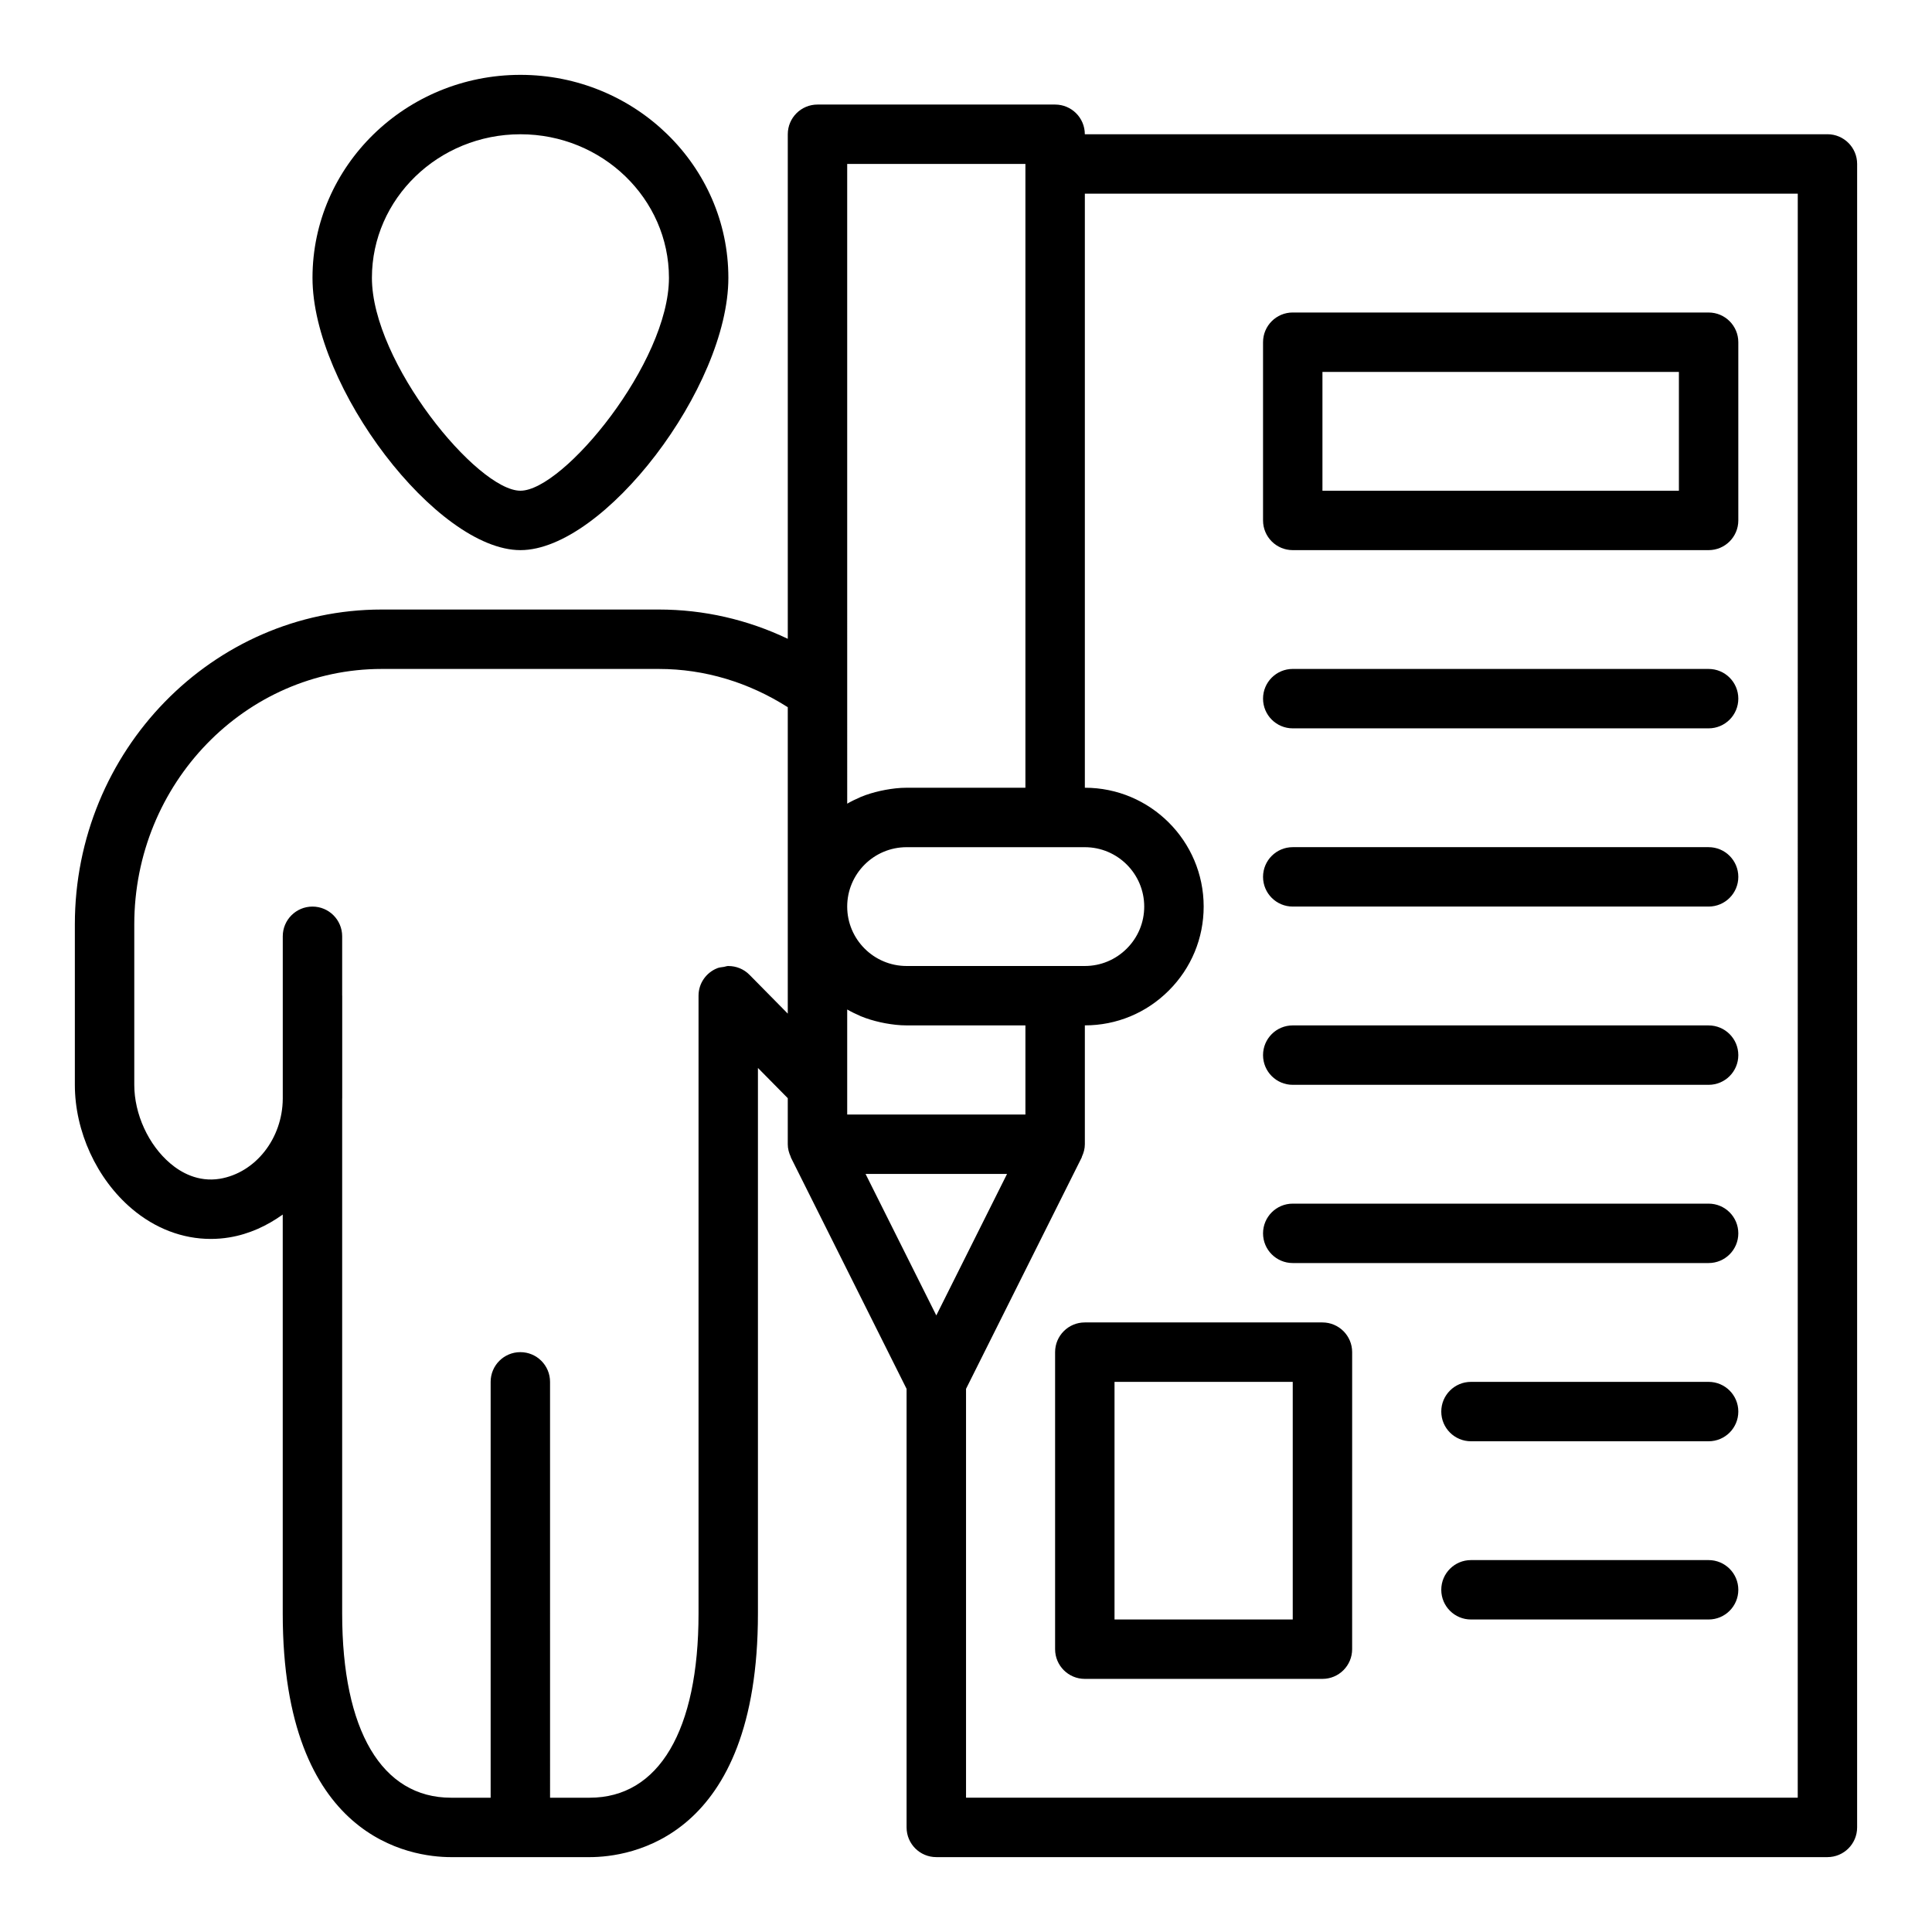
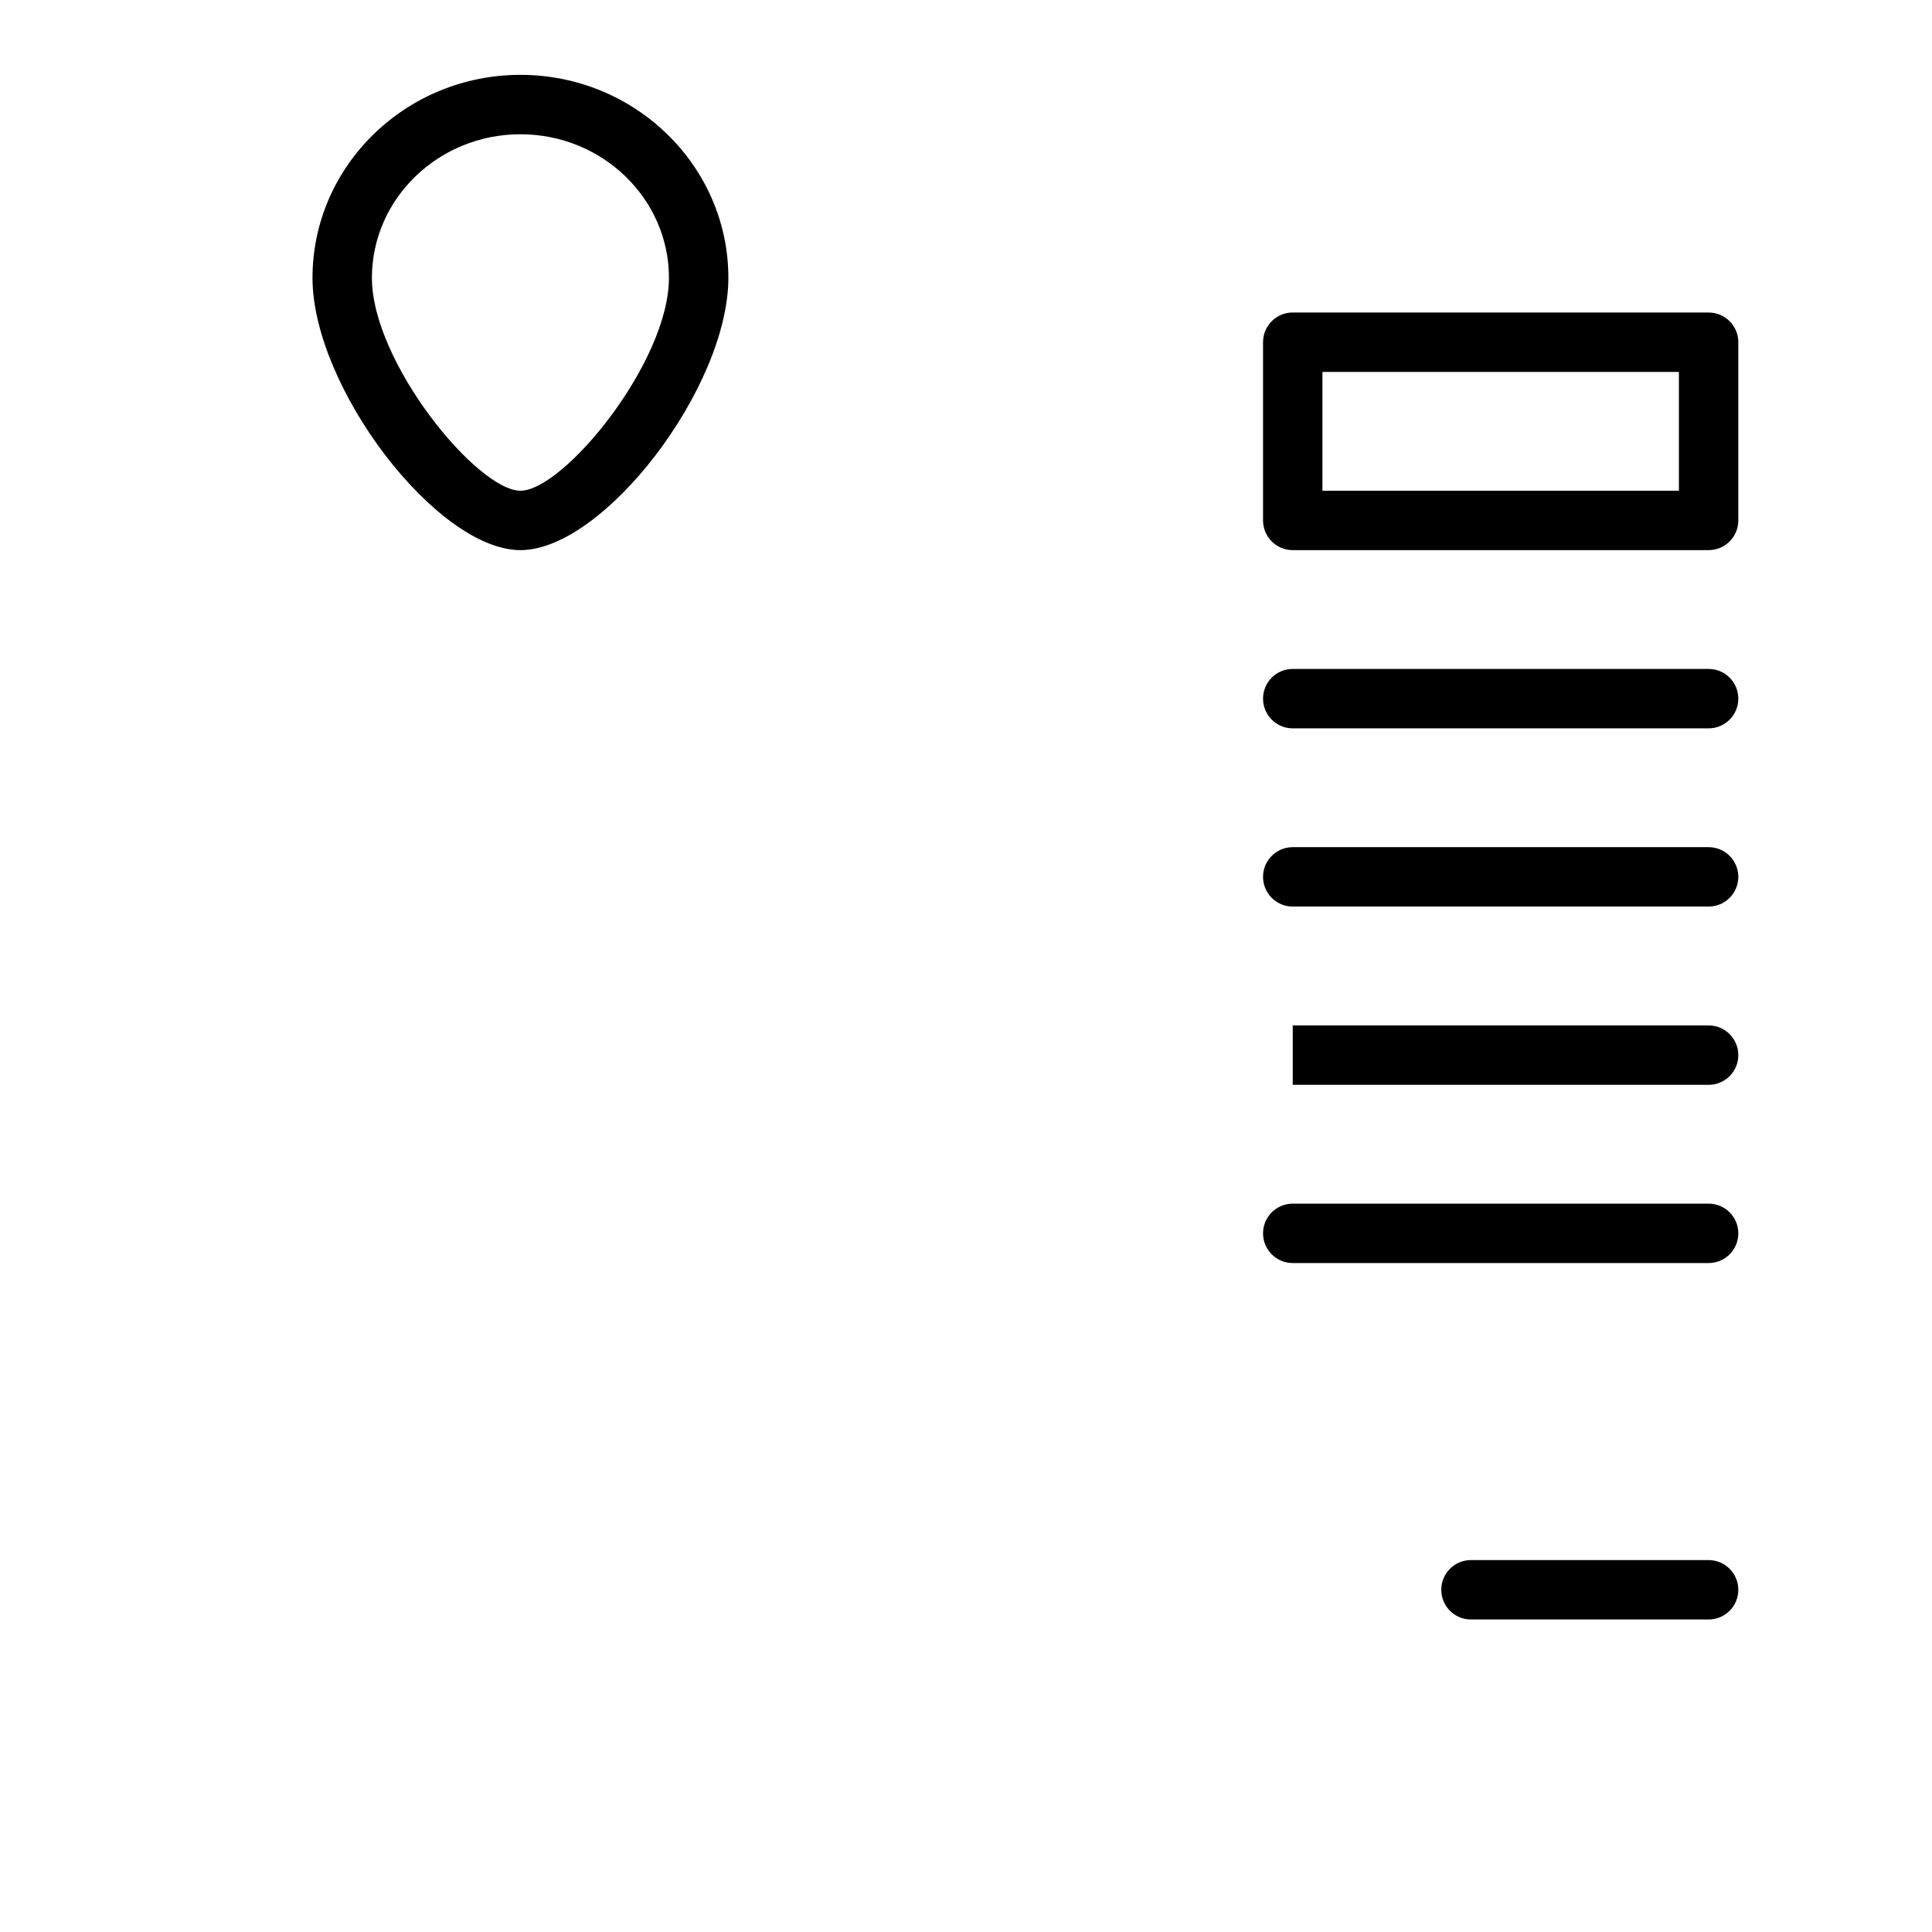
<svg xmlns="http://www.w3.org/2000/svg" fill="#000000" width="800px" height="800px" version="1.1" viewBox="144 144 512 512">
  <g>
    <path d="m281.92 289.79c22.145 0 55.105-43.16 55.105-72.16 0-29.66-24.719-53.793-55.105-53.793s-55.105 24.133-55.105 53.793c0 29 32.961 72.16 55.105 72.16zm0-110.21c21.703 0 39.359 17.07 39.359 38.051 0 22.422-27.945 56.414-39.359 56.414-11.414 0-39.359-33.992-39.359-56.414 0-20.98 17.656-38.051 39.359-38.051z" />
-     <path d="m628.29 179.58h-196.8c0-4.348-3.523-7.871-7.871-7.871h-62.977c-4.348 0-7.871 3.523-7.871 7.871v133.71c-10.629-5.074-22.215-7.758-34.168-7.758h-73.445c-44.836 0-81.32 37.434-81.32 83.441v42.512c0 12.355 5.785 24.938 15.094 32.84 6.18 5.242 13.461 8.004 20.914 8.004 1.645 0 3.301-0.129 4.953-0.406 5.211-0.863 9.949-3.059 14.129-6.055v105.74c0.004 59.891 34.141 64.551 44.605 64.551h36.73c10.461 0 44.598-4.66 44.598-64.551v-144.59l7.906 8.012v12.199c0 1.191 0.305 2.293 0.777 3.305 0.031 0.07 0.02 0.148 0.051 0.219l30.66 61.312v116.22c0 4.352 3.523 7.871 7.871 7.871h236.16c4.348 0 7.871-3.519 7.871-7.871l0.004-440.84c0-4.348-3.527-7.871-7.871-7.871zm-236.16 313.02-18.75-37.5h37.5zm23.617-53.242h-47.23v-7.5-0.004-20.332c1.074 0.621 2.195 1.168 3.34 1.66 0.066 0.031 0.129 0.07 0.195 0.098 1.668 0.703 3.43 1.215 5.227 1.625 0.438 0.102 0.875 0.188 1.32 0.27 1.848 0.332 3.723 0.566 5.66 0.566h31.488zm7.871-39.359h-39.359c-8.684 0-15.742-7.062-15.742-15.742 0-8.684 7.062-15.742 15.742-15.742h47.23c8.684 0 15.742 7.062 15.742 15.742 0 4.195-1.641 8.145-4.621 11.125-2.973 2.973-6.926 4.617-11.117 4.617zm-55.102-212.55h47.23v165.31h-31.488c-1.938 0-3.812 0.234-5.656 0.57-0.445 0.082-0.883 0.168-1.32 0.27-1.801 0.41-3.559 0.922-5.227 1.625-0.066 0.027-0.129 0.07-0.195 0.098-1.148 0.492-2.269 1.039-3.34 1.66zm-25.887 214.89c-1.539-1.562-3.566-2.332-5.598-2.332-0.016 0-0.023-0.008-0.039-0.008-0.402 0-0.75 0.172-1.133 0.23-0.609 0.094-1.223 0.129-1.801 0.363-2.891 1.164-4.938 3.969-4.938 7.277v163.74c0 31.016-10.52 48.805-28.855 48.805h-10.492l-0.004-110.21c0-4.352-3.523-7.871-7.871-7.871-4.348 0-7.871 3.519-7.871 7.871v110.21h-10.492c-18.34 0-28.855-17.789-28.855-48.809v-136.44c0-0.047 0.012-0.09 0.012-0.133v-27.16c0-0.02-0.012-0.035-0.012-0.059v-15.688c0-4.348-3.523-7.871-7.871-7.871-4.348 0-7.871 3.523-7.871 7.871v43.039c-0.062 10.543-7.219 19.648-16.699 21.227-5.769 0.922-10.309-1.684-13.109-4.074-5.801-4.91-9.543-13.09-9.543-20.828v-42.508c0-37.332 29.418-67.703 65.574-67.703h73.445c12.211 0 23.895 3.602 34.164 10.141v81.199zm277.79 218.07h-220.41v-108.35l30.656-61.316c0.035-0.066 0.02-0.148 0.051-0.219 0.473-1.008 0.781-2.109 0.781-3.301v-31.488c8.398 0 16.301-3.277 22.254-9.234 5.953-5.953 9.234-13.855 9.234-22.254 0-17.363-14.125-31.488-31.488-31.488v-157.44h188.93z" />
-     <path d="m494.46 494.46h-62.977c-4.348 0-7.871 3.519-7.871 7.871v78.719c0 4.352 3.523 7.871 7.871 7.871h62.977c4.348 0 7.871-3.519 7.871-7.871l0.004-78.715c0-4.352-3.527-7.875-7.875-7.875zm-7.871 78.723h-47.23v-62.977h47.23z" />
    <path d="m486.59 289.79h110.21c4.348 0 7.871-3.523 7.871-7.871v-47.23c0-4.348-3.523-7.871-7.871-7.871l-110.21-0.004c-4.348 0-7.871 3.523-7.871 7.871v47.23c0 4.352 3.523 7.875 7.871 7.875zm7.871-47.23h94.465v31.488h-94.465z" />
    <path d="m486.59 337.02h110.21c4.348 0 7.871-3.523 7.871-7.871s-3.523-7.871-7.871-7.871l-110.21-0.004c-4.348 0-7.871 3.523-7.871 7.871 0 4.348 3.523 7.875 7.871 7.875z" />
    <path d="m486.59 384.25h110.21c4.348 0 7.871-3.523 7.871-7.871 0-4.348-3.523-7.871-7.871-7.871h-110.21c-4.348 0-7.871 3.523-7.871 7.871 0 4.348 3.523 7.871 7.871 7.871z" />
-     <path d="m486.59 431.49h110.21c4.348 0 7.871-3.519 7.871-7.871 0-4.352-3.523-7.871-7.871-7.871l-110.21-0.004c-4.348 0-7.871 3.519-7.871 7.871 0 4.352 3.523 7.875 7.871 7.875z" />
+     <path d="m486.59 431.49h110.21c4.348 0 7.871-3.519 7.871-7.871 0-4.352-3.523-7.871-7.871-7.871l-110.21-0.004z" />
    <path d="m486.59 478.72h110.21c4.348 0 7.871-3.519 7.871-7.871 0-4.352-3.523-7.871-7.871-7.871h-110.21c-4.348 0-7.871 3.519-7.871 7.871 0 4.352 3.523 7.871 7.871 7.871z" />
-     <path d="m596.8 510.21h-62.977c-4.348 0-7.871 3.519-7.871 7.871s3.523 7.871 7.871 7.871h62.977c4.348 0 7.871-3.519 7.871-7.871s-3.527-7.871-7.871-7.871z" />
    <path d="m596.8 557.44h-62.977c-4.348 0-7.871 3.519-7.871 7.871 0 4.352 3.523 7.871 7.871 7.871h62.977c4.348 0 7.871-3.519 7.871-7.871 0-4.348-3.527-7.871-7.871-7.871z" />
  </g>
</svg>